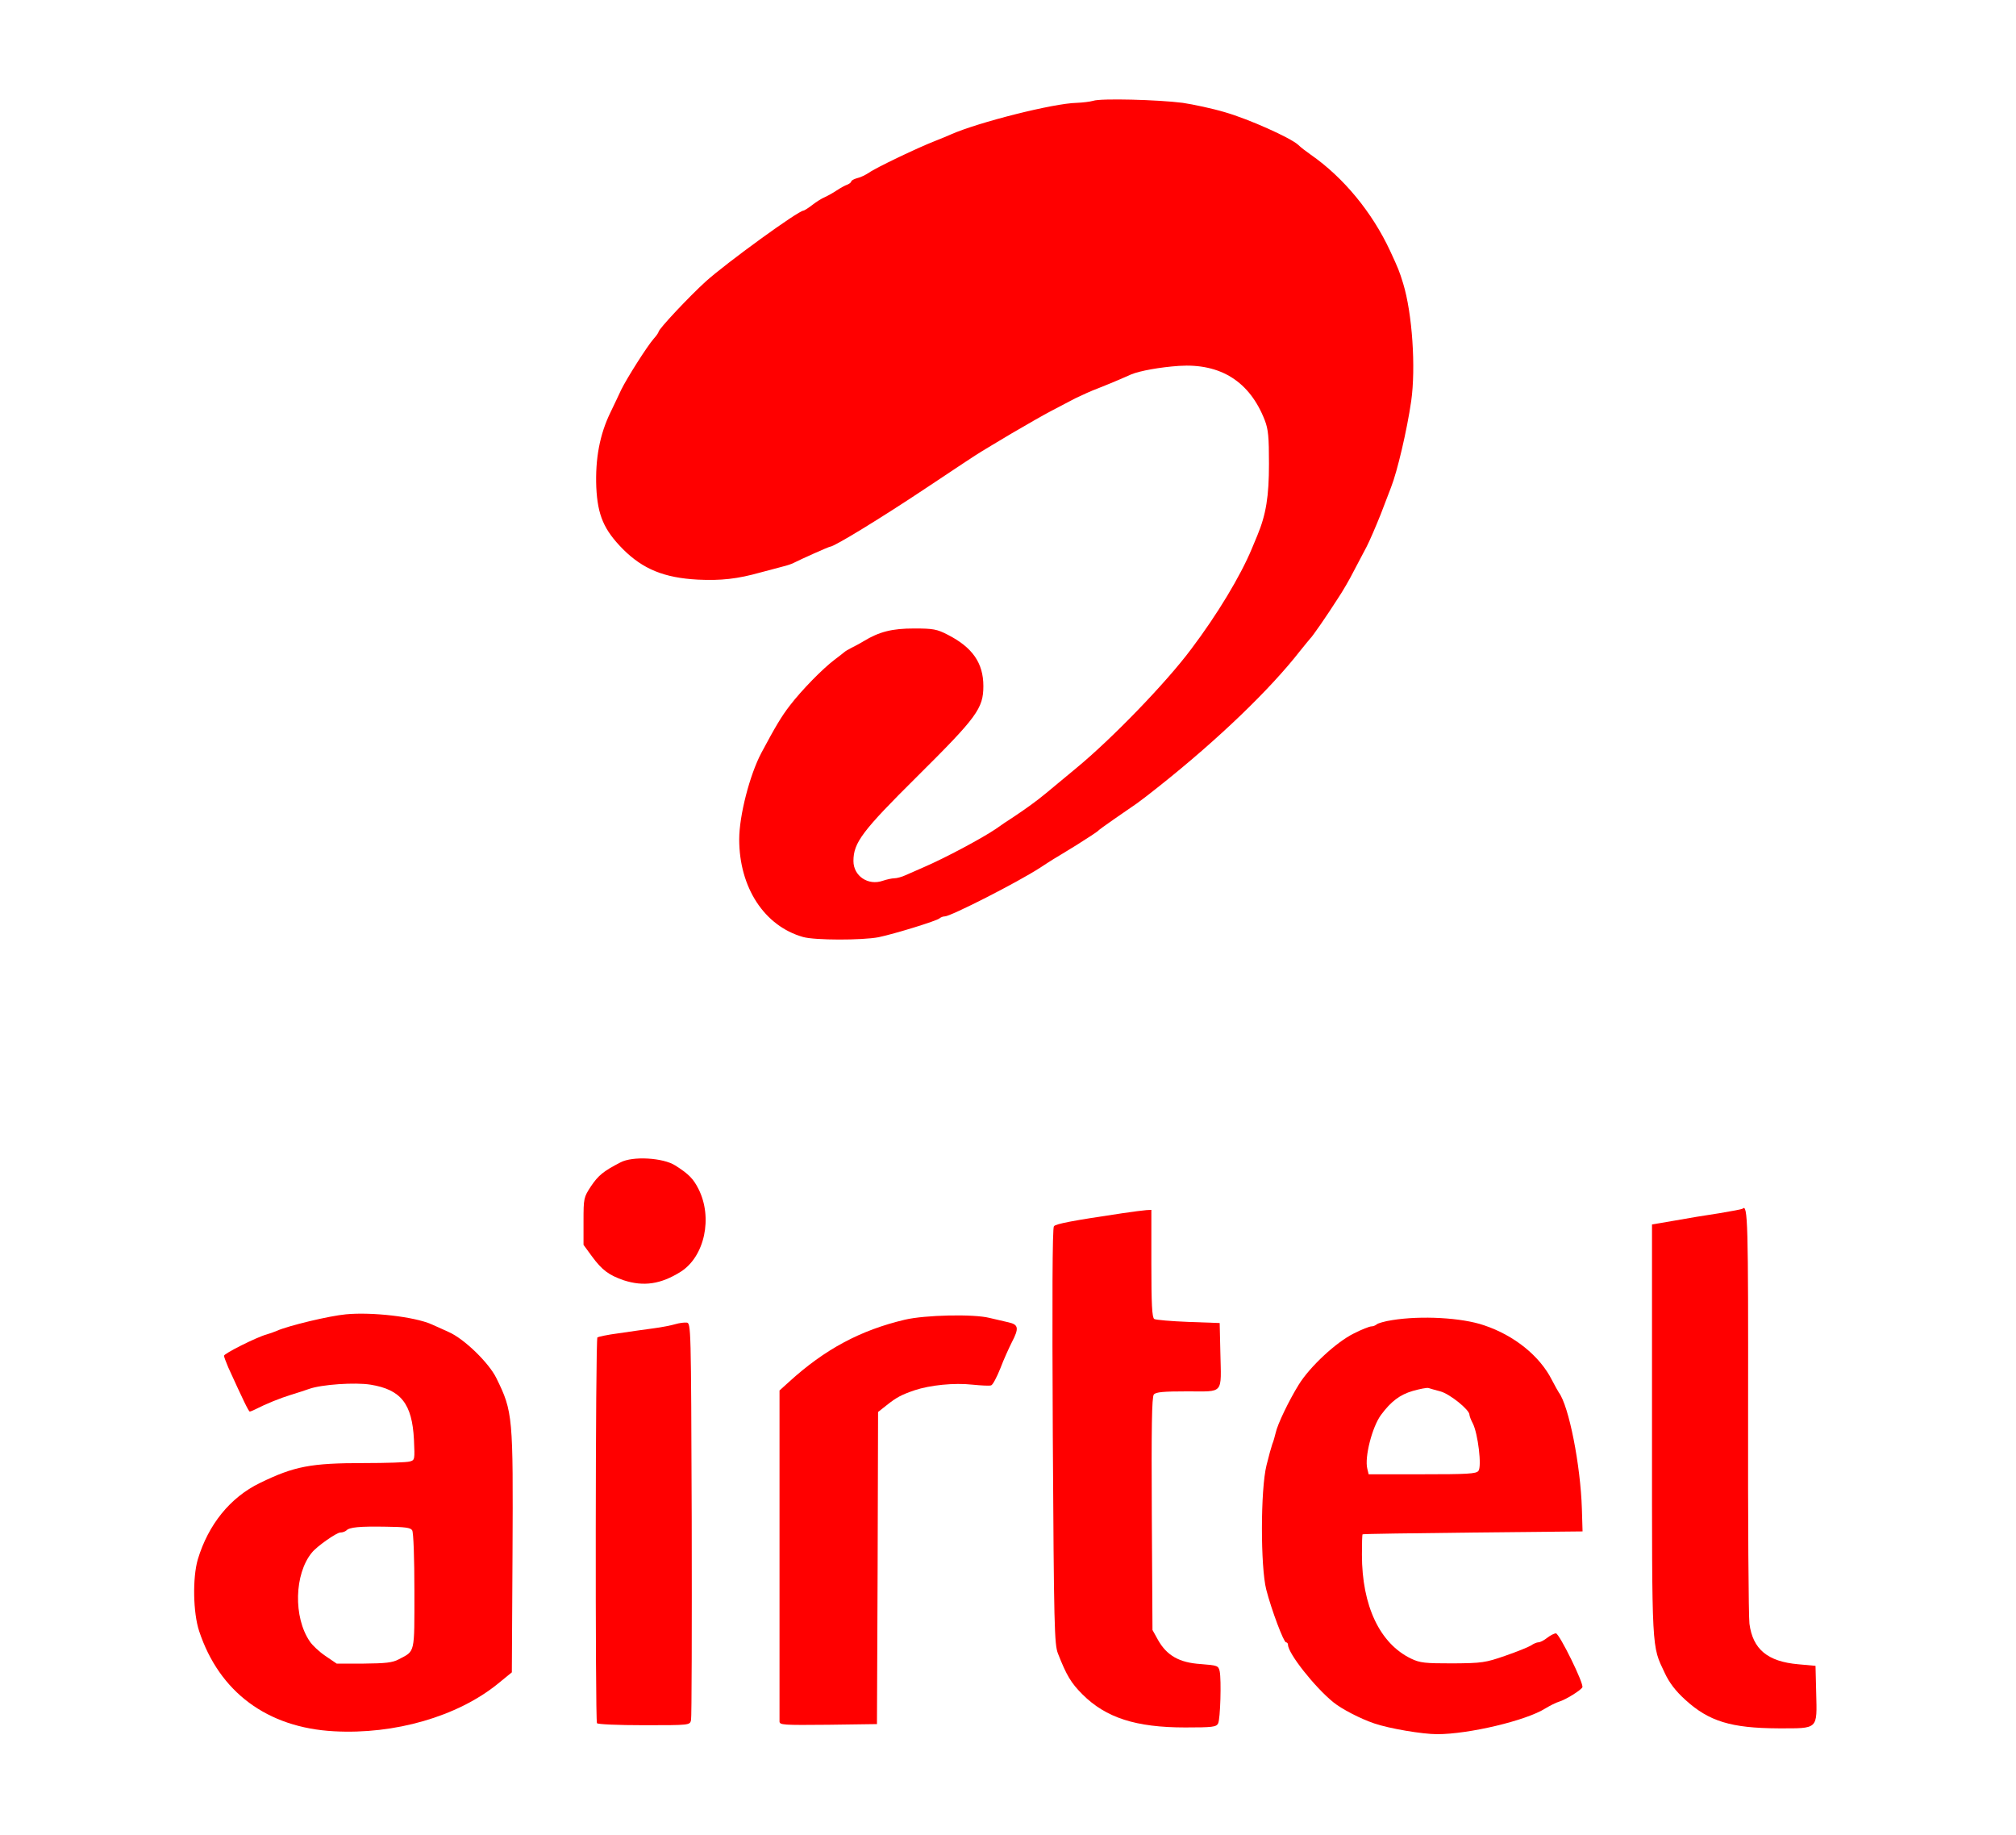
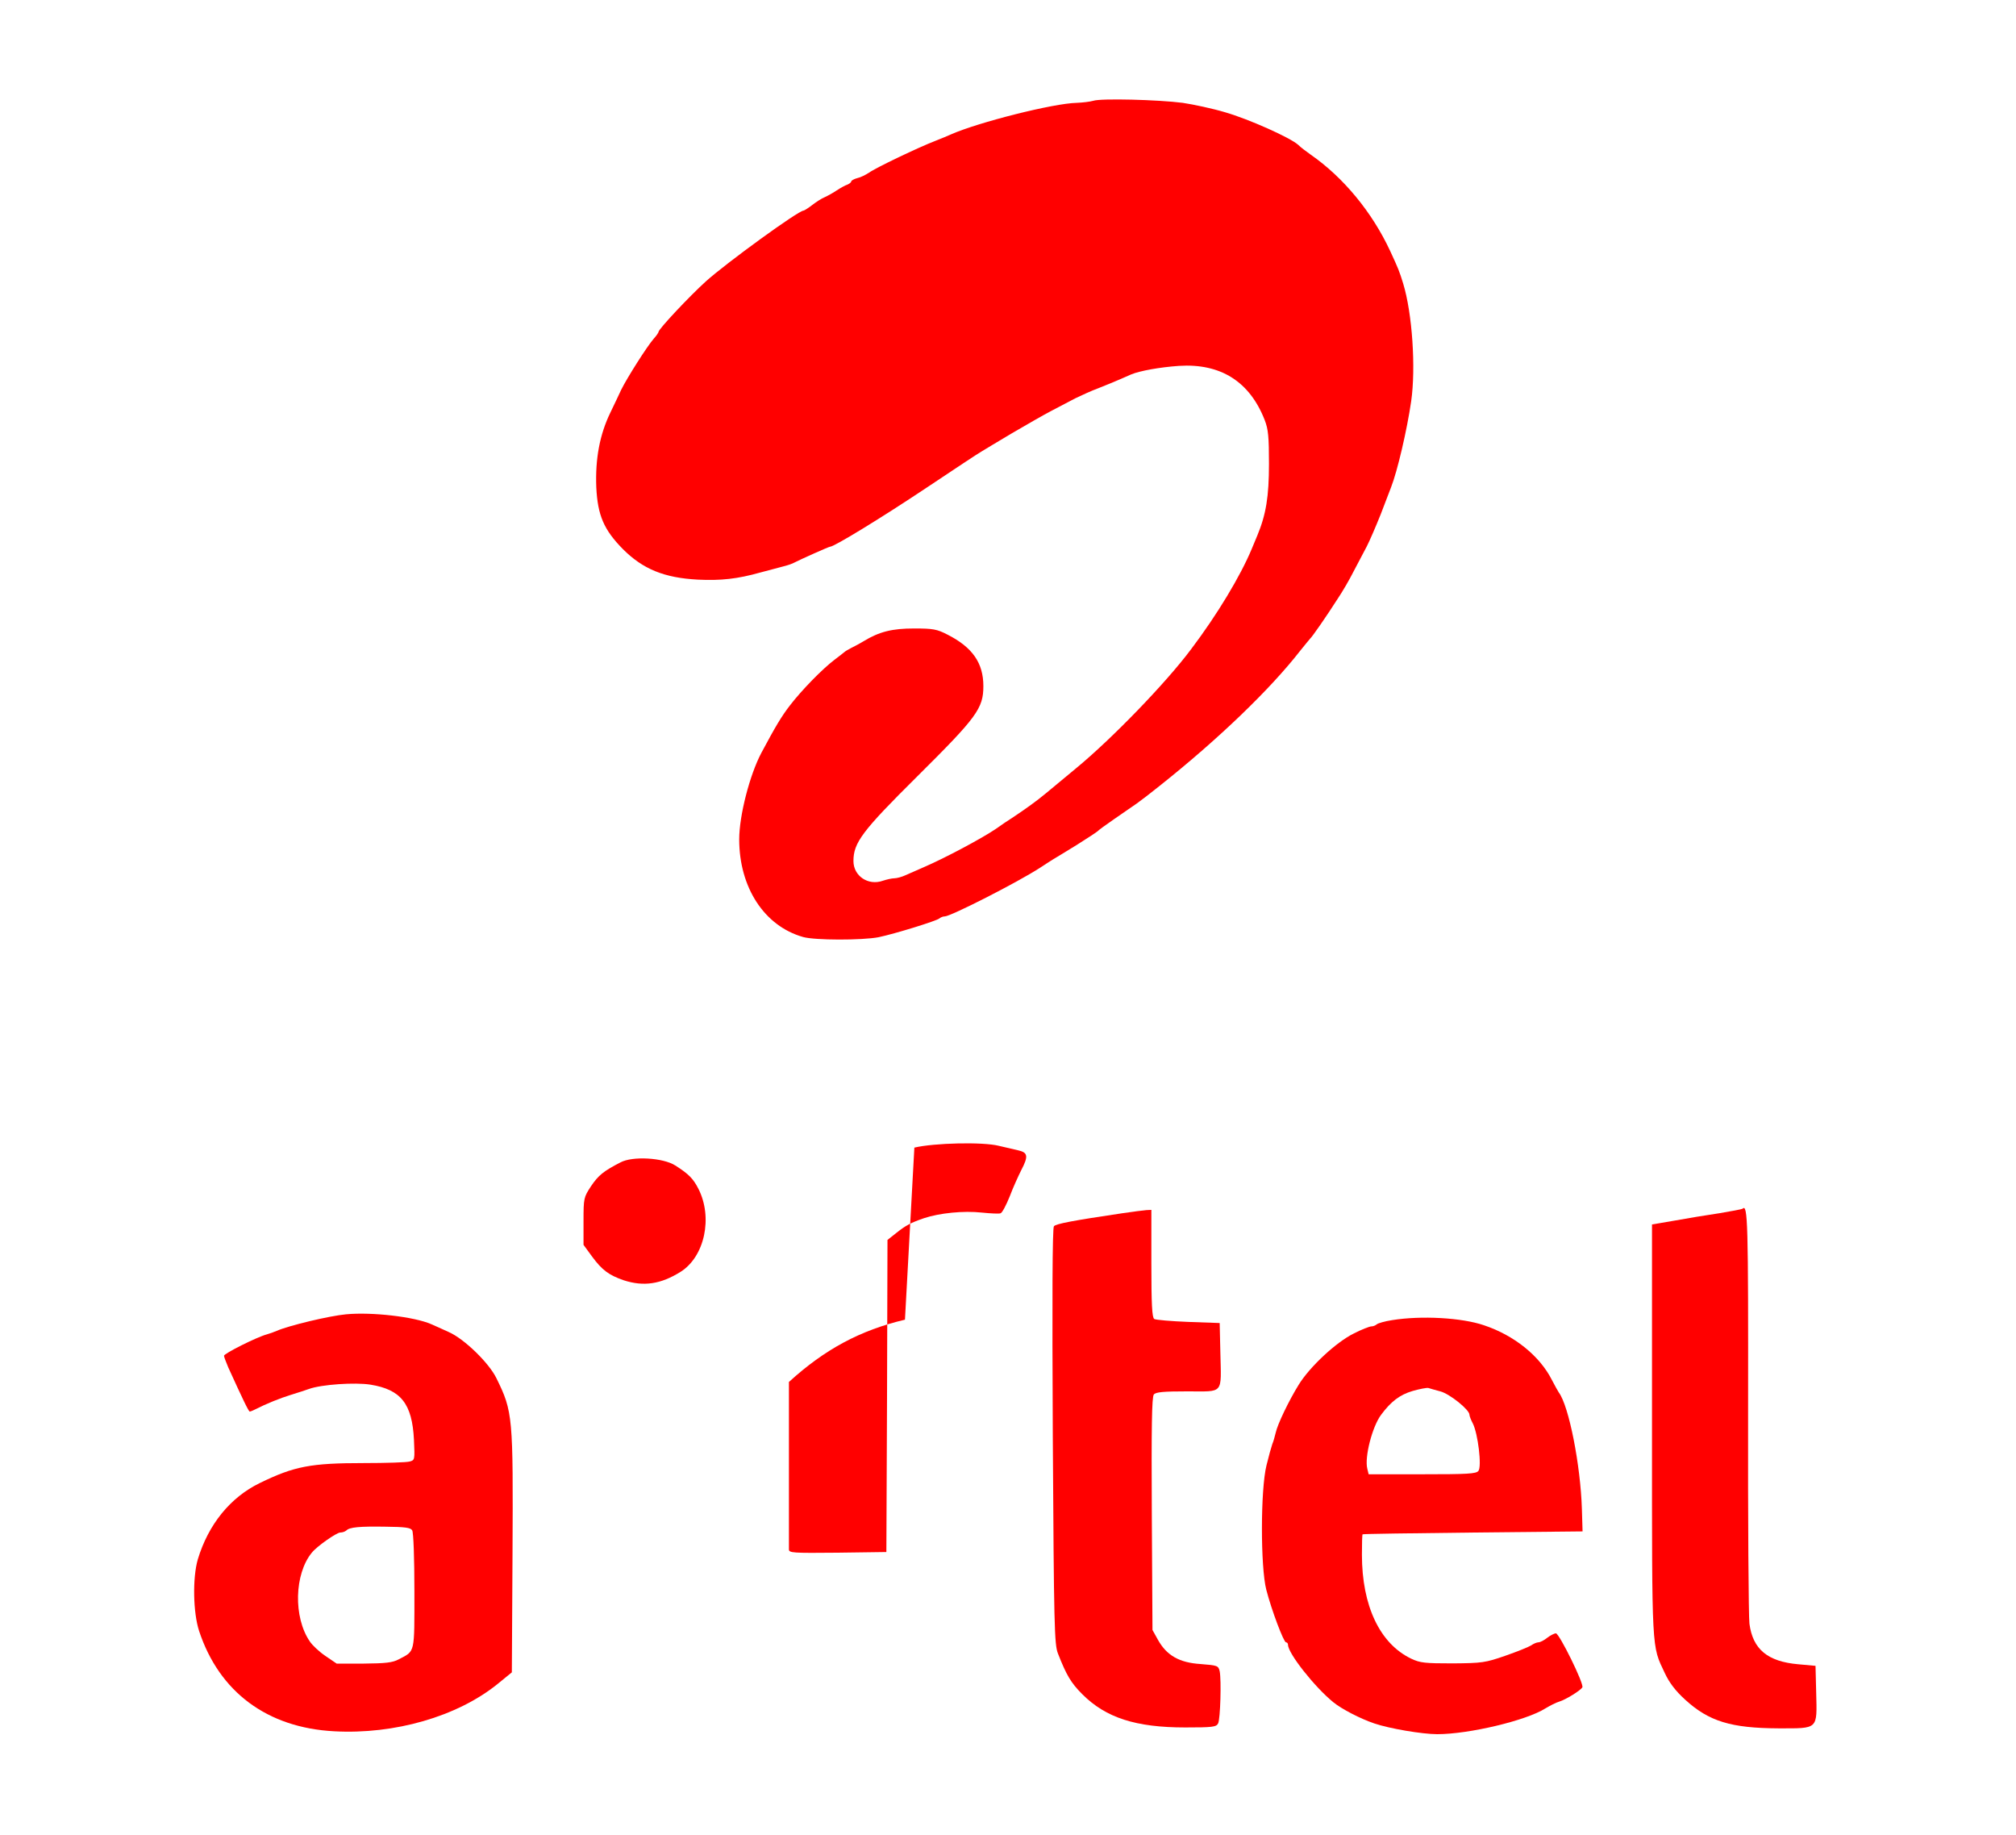
<svg xmlns="http://www.w3.org/2000/svg" version="1.0" width="900pt" height="819pt" viewBox="0 0 900 819" preserveAspectRatio="xMidYMid meet">
  <g transform="translate(0,819) scale(0.1,-0.1)" fill="#ff0000" stroke="none">
    <path d="M4880 7740 c-14 -4 -47 -8 -73 -9 -104 -2 -440 -87 -562 -141 -11 -5 -42 -18 -70 -29 -73 -28 -266 -120 -296 -142 -14 -9 -37 -21 -52 -24 -15 -4 -27 -11 -27 -15 0 -4 -8 -10 -17 -14 -10 -3 -31 -15 -48 -26 -16 -11 -40 -24 -53 -30 -13 -5 -38 -21 -56 -35 -18 -14 -36 -25 -39 -25 -23 0 -345 -234 -436 -316 -74 -67 -211 -213 -211 -225 0 -3 -9 -17 -21 -30 -30 -34 -120 -176 -146 -229 -11 -25 -33 -69 -47 -99 -49 -100 -69 -209 -64 -336 6 -125 34 -190 119 -276 89 -89 184 -128 334 -136 103 -5 177 3 280 32 33 9 77 20 98 26 21 5 45 13 55 19 23 12 152 70 158 70 18 0 229 129 424 259 129 86 242 161 252 166 9 6 70 42 135 81 65 38 145 84 178 101 33 17 80 42 105 55 25 12 72 34 105 46 33 13 74 30 90 37 17 7 41 18 55 24 39 16 127 32 213 38 186 12 316 -70 383 -242 16 -41 19 -75 19 -195 0 -146 -13 -226 -52 -320 -8 -19 -19 -46 -25 -60 -50 -120 -153 -292 -271 -448 -112 -150 -353 -399 -512 -530 -55 -46 -116 -96 -135 -112 -42 -35 -91 -70 -145 -106 -22 -14 -58 -38 -80 -54 -62 -42 -227 -130 -320 -170 -27 -12 -64 -28 -82 -36 -17 -8 -40 -14 -51 -14 -10 0 -33 -5 -51 -11 -65 -23 -131 21 -131 88 0 82 39 134 285 378 266 264 295 303 295 403 0 103 -49 173 -159 229 -48 25 -66 28 -150 28 -98 0 -155 -14 -226 -57 -16 -10 -41 -23 -55 -30 -14 -7 -27 -15 -30 -18 -3 -3 -23 -18 -45 -35 -53 -40 -146 -135 -199 -204 -37 -48 -64 -93 -127 -211 -52 -98 -99 -280 -99 -386 0 -215 112 -387 285 -436 52 -15 264 -15 337 -1 72 15 260 73 272 84 6 5 16 9 24 9 26 0 323 151 425 217 23 15 49 32 59 38 9 5 56 34 105 64 48 30 90 58 93 61 3 4 37 29 75 55 39 27 84 58 100 69 17 12 64 48 105 81 260 207 490 428 624 600 22 27 42 52 45 55 8 6 76 104 123 178 21 31 53 86 71 122 19 36 45 85 58 110 13 25 41 90 63 145 21 55 42 109 46 120 28 71 71 254 90 385 21 148 5 391 -36 525 -17 55 -21 65 -58 145 -80 172 -208 328 -355 430 -20 14 -45 33 -56 44 -36 32 -219 114 -326 145 -57 17 -142 35 -189 42 -108 14 -367 21 -400 9z" />
    <path d="M2770 3002 c-76 -39 -99 -58 -132 -107 -32 -49 -33 -53 -33 -155 l0 -106 38 -52 c45 -61 75 -83 141 -106 89 -29 166 -18 255 38 107 68 144 242 79 370 -23 45 -43 66 -103 104 -54 35 -191 43 -245 14z" />
    <path d="M7779 2795 c-3 -2 -49 -11 -104 -20 -55 -8 -145 -23 -200 -33 l-100 -17 0 -920 c0 -999 -2 -957 57 -1082 20 -43 48 -80 91 -119 106 -97 205 -127 416 -128 180 0 173 -7 169 159 l-3 120 -77 7 c-137 12 -203 67 -218 181 -4 34 -7 462 -6 950 1 845 -1 926 -25 902z" />
    <path d="M5010 2775 c-222 -33 -296 -47 -305 -58 -7 -8 -8 -327 -5 -937 5 -852 7 -929 23 -970 38 -97 58 -131 109 -182 105 -105 239 -148 459 -148 122 0 139 2 147 18 10 19 15 193 7 233 -6 25 -10 26 -85 32 -95 6 -151 38 -190 107 l-25 45 -3 518 c-2 386 0 522 9 533 9 11 43 14 150 14 165 0 151 -16 147 175 l-3 130 -140 5 c-77 3 -146 9 -152 13 -10 6 -13 67 -13 248 l0 239 -22 -1 c-13 -1 -61 -7 -108 -14z" />
    <path d="M1545 2324 c-75 -7 -255 -50 -310 -74 -11 -5 -31 -12 -45 -16 -44 -12 -190 -85 -190 -95 0 -5 9 -28 19 -52 66 -145 91 -197 96 -197 3 0 13 4 23 9 51 26 113 51 162 66 30 9 66 21 80 26 56 20 205 30 274 19 136 -22 186 -85 194 -246 4 -89 4 -91 -19 -97 -13 -4 -105 -7 -204 -7 -238 0 -311 -14 -465 -89 -132 -64 -230 -185 -277 -341 -24 -83 -21 -238 6 -320 90 -272 304 -431 602 -447 271 -15 550 66 729 210 l65 53 3 529 c3 613 2 634 -72 784 -33 68 -144 176 -213 206 -32 15 -67 30 -78 35 -75 33 -265 55 -380 44z m295 -964 c6 -8 10 -127 10 -271 0 -284 4 -266 -70 -305 -28 -15 -59 -18 -156 -19 l-121 0 -50 34 c-27 18 -59 48 -70 65 -74 108 -69 301 9 396 23 29 111 90 127 90 10 0 21 4 27 9 14 15 60 19 177 17 84 -1 110 -4 117 -16z" />
-     <path d="M4040 2300 c-199 -47 -358 -132 -518 -278 l-42 -38 0 -730 c0 -401 0 -737 0 -747 0 -16 15 -17 218 -15 l217 3 3 697 2 696 38 30 c45 36 67 47 125 67 69 23 177 34 258 25 40 -4 78 -6 84 -3 7 2 25 36 41 76 15 40 39 92 51 116 33 63 30 79 -14 89 -21 5 -59 14 -86 20 -71 18 -288 13 -377 -8z" />
+     <path d="M4040 2300 c-199 -47 -358 -132 -518 -278 c0 -401 0 -737 0 -747 0 -16 15 -17 218 -15 l217 3 3 697 2 696 38 30 c45 36 67 47 125 67 69 23 177 34 258 25 40 -4 78 -6 84 -3 7 2 25 36 41 76 15 40 39 92 51 116 33 63 30 79 -14 89 -21 5 -59 14 -86 20 -71 18 -288 13 -377 -8z" />
    <path d="M6215 2298 c-33 -5 -64 -14 -69 -19 -6 -5 -16 -9 -24 -9 -8 0 -44 -14 -79 -32 -77 -38 -195 -147 -245 -228 -44 -71 -95 -177 -103 -215 -4 -16 -10 -39 -15 -50 -4 -11 -16 -54 -26 -95 -27 -108 -27 -454 -1 -555 24 -93 78 -235 88 -235 5 0 9 -5 9 -11 0 -38 119 -189 203 -257 37 -30 120 -73 182 -94 67 -23 215 -48 281 -48 142 0 398 61 483 115 20 12 47 26 61 30 30 9 96 50 104 64 9 14 -103 241 -118 241 -7 0 -25 -9 -39 -20 -14 -11 -31 -20 -39 -20 -7 0 -22 -6 -33 -14 -11 -7 -63 -28 -115 -46 -89 -31 -104 -33 -235 -34 -124 0 -145 2 -185 21 -140 67 -220 236 -220 464 0 49 1 90 3 91 1 2 223 5 492 8 l490 5 -3 100 c-6 196 -58 460 -103 520 -4 6 -18 31 -31 56 -54 107 -168 199 -303 244 -99 34 -280 44 -410 23z m215 -318 c42 -11 130 -82 130 -104 0 -6 7 -24 15 -39 23 -45 41 -193 25 -212 -10 -13 -49 -15 -251 -15 l-239 0 -6 25 c-13 51 22 188 62 241 44 59 83 89 141 106 32 9 63 15 70 13 6 -2 30 -9 53 -15z" />
-     <path d="M3015 2280 c-16 -5 -61 -14 -100 -19 -38 -5 -108 -15 -155 -22 -47 -6 -88 -15 -93 -18 -9 -8 -10 -1707 -2 -1722 4 -5 93 -9 210 -9 204 0 205 0 210 23 3 12 4 416 3 897 -3 867 -3 875 -23 877 -11 1 -33 -2 -50 -7z" />
  </g>
</svg>